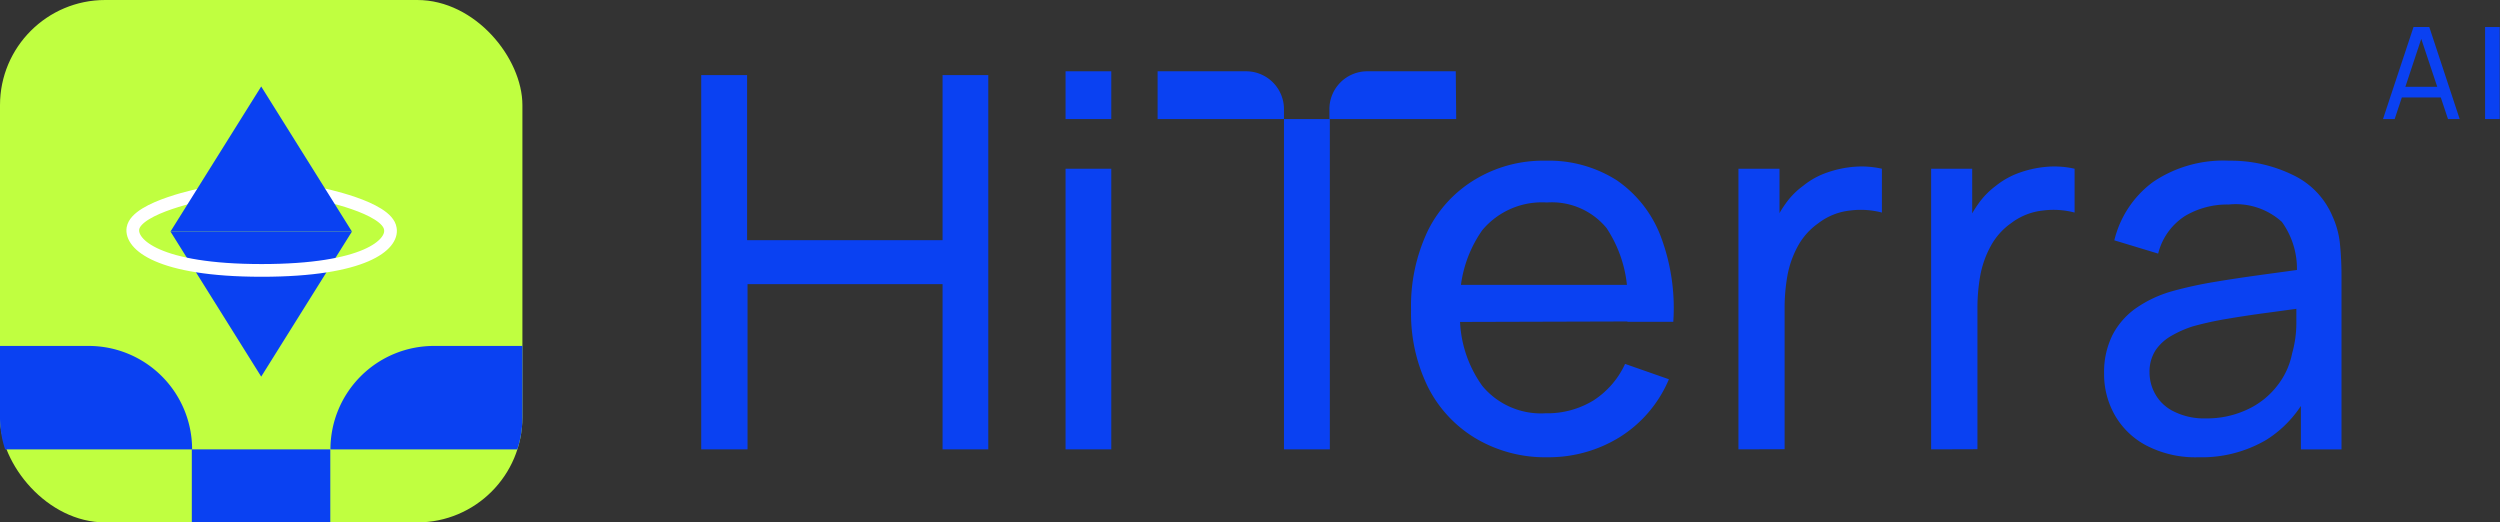
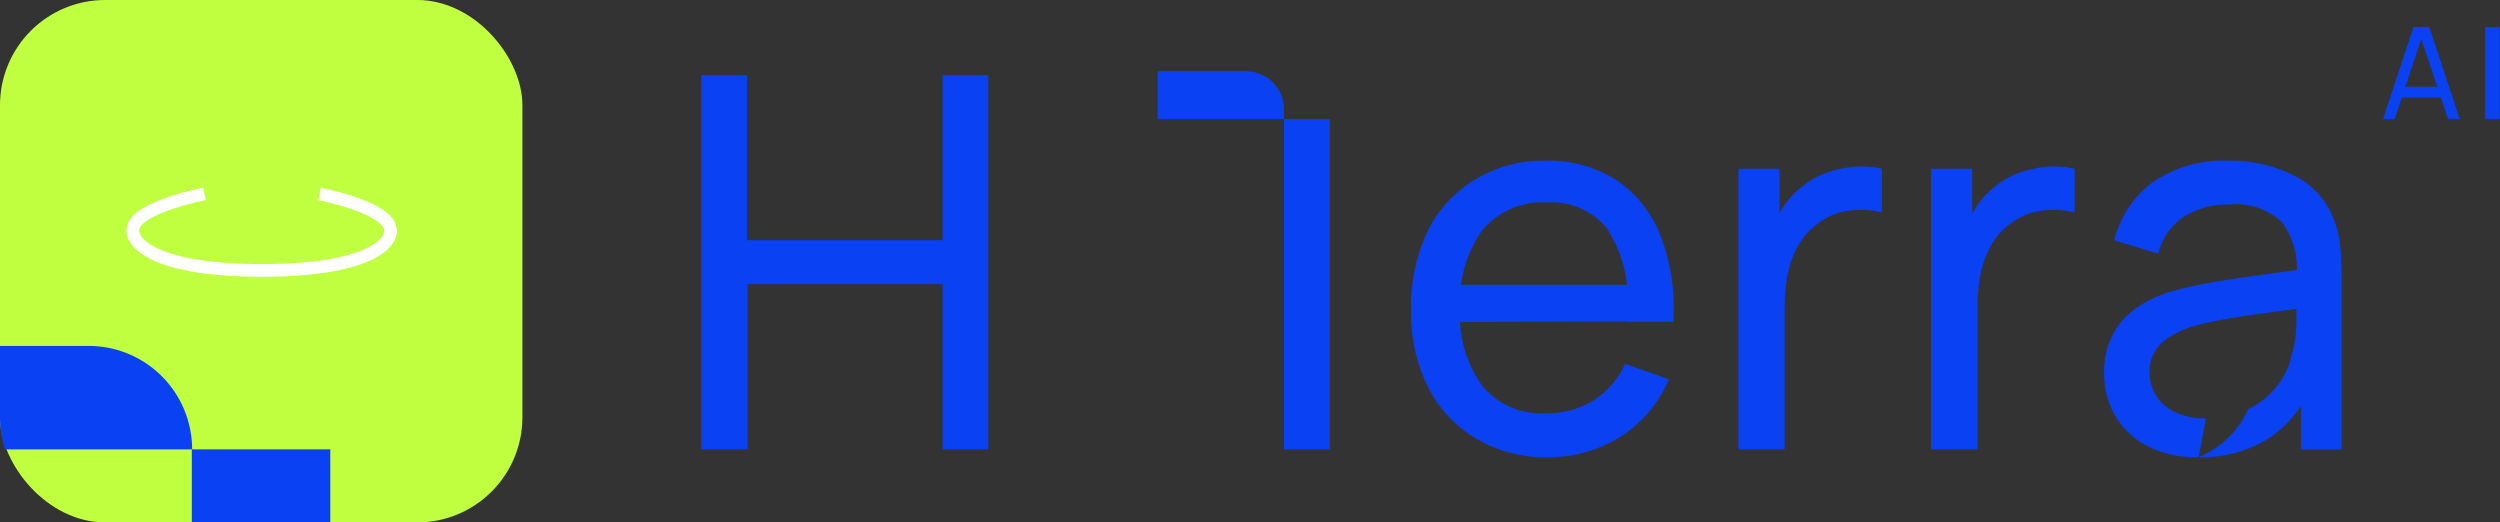
<svg xmlns="http://www.w3.org/2000/svg" viewBox="0 0 171.13 35.76" width="171.13" height="35.76">
  <rect x="0" y="0" width="171.13" height="35.76" fill="#333333" stroke="none" />
  <path fill="#0a41f2" d="M163.12,8.15l2.09-6.3h1.08l2.08,6.3h-.8L165.62,2.3h.24l-1.94,5.85Zm1-1.48V5.94h3.24v.73Z" transform="translate(0 0)" />
  <path fill="#0a41f2" d="M170.11,8.15V1.85h1v6.3Z" transform="translate(0 0)" />
  <path fill="#0a41f2" d="M48,30.76V5.14h3.14v11.3H64.52V5.14h3.13V30.76H64.52V19.45H51.17V30.76Z" transform="translate(0 0)" />
-   <path fill="#0a41f2" d="M72.94,8.15V4.88h3.13V8.15Zm0,22.61V11.55h3.13V30.76Z" transform="translate(0 0)" />
  <path fill="#0a41f2" d="M105.92,31.3A9.32,9.32,0,0,1,101,30a8.59,8.59,0,0,1-3.25-3.5,11.39,11.39,0,0,1-1.16-5.26,12,12,0,0,1,1.15-5.45A8.44,8.44,0,0,1,101,12.27,9,9,0,0,1,105.78,11a8.66,8.66,0,0,1,4.89,1.34,8.16,8.16,0,0,1,3,3.81,13.9,13.9,0,0,1,.87,5.88H111.4V20.91a8.68,8.68,0,0,0-1.43-5.3,4.85,4.85,0,0,0-4.08-1.75,5.33,5.33,0,0,0-4.42,1.89,8.43,8.43,0,0,0-1.52,5.4,8.15,8.15,0,0,0,1.52,5.27,5.21,5.21,0,0,0,4.31,1.87,6.06,6.06,0,0,0,3.28-.87,5.9,5.9,0,0,0,2.18-2.51l3,1.05a8.6,8.6,0,0,1-3.33,3.94A9.24,9.24,0,0,1,105.92,31.3Zm-7-9.26V19.5H113V22Z" transform="translate(0 0)" />
  <path fill="#0a41f2" d="M119,30.76V11.55h2.81v4.64l-.46-.6a6.77,6.77,0,0,1,.87-1.64,5.24,5.24,0,0,1,1.21-1.23,5.33,5.33,0,0,1,1.67-.92,7.38,7.38,0,0,1,1.9-.39,6.35,6.35,0,0,1,1.82.14v3a5.72,5.72,0,0,0-2.17-.14,4.31,4.31,0,0,0-2.18.87,4.61,4.61,0,0,0-1.42,1.6,6.75,6.75,0,0,0-.7,2,12.67,12.67,0,0,0-.19,2.23v9.64Z" transform="translate(0 0)" />
  <path fill="#0a41f2" d="M132.19,30.76V11.55H135v4.64l-.45-.6a6.77,6.77,0,0,1,.87-1.64,5.41,5.41,0,0,1,1.2-1.23,5.49,5.49,0,0,1,1.68-.92,7.3,7.3,0,0,1,1.9-.39,6.25,6.25,0,0,1,1.81.14v3a5.66,5.66,0,0,0-2.16-.14,4.34,4.34,0,0,0-2.19.87,4.58,4.58,0,0,0-1.41,1.6,6.75,6.75,0,0,0-.7,2,12.67,12.67,0,0,0-.19,2.23v9.64Z" transform="translate(0 0)" />
-   <path fill="#0a41f2" d="M150.5,31.3a7.28,7.28,0,0,1-3.57-.8,5.34,5.34,0,0,1-2.17-2.09,5.64,5.64,0,0,1-.73-2.84,5.7,5.7,0,0,1,.57-2.63,5.14,5.14,0,0,1,1.62-1.85,8.25,8.25,0,0,1,2.48-1.16,28.1,28.1,0,0,1,3-.65c1.12-.19,2.25-.35,3.41-.51l3.22-.44-1.13.65a5.49,5.49,0,0,0-1-3.79A4.7,4.7,0,0,0,152.56,14a5.64,5.64,0,0,0-3,.79,4.29,4.29,0,0,0-1.83,2.57l-3-.91a7,7,0,0,1,2.66-4A8.58,8.58,0,0,1,152.59,11,9.71,9.71,0,0,1,157,12a5.48,5.48,0,0,1,2.67,2.82,6,6,0,0,1,.51,1.93,21.71,21.71,0,0,1,.1,2.18V30.76h-2.78V26.15l.65.43a7.8,7.8,0,0,1-3,3.52A8.72,8.72,0,0,1,150.5,31.3Zm.47-2.66A6.49,6.49,0,0,0,153.9,28a5.46,5.46,0,0,0,2-1.62,5.17,5.17,0,0,0,1-2.19,7.63,7.63,0,0,0,.29-2q0-1.1,0-1.68l1.09.48-3,.41c-1,.13-1.92.27-2.8.42a22.63,22.63,0,0,0-2.38.52,7.59,7.59,0,0,0-1.45.64,3.24,3.24,0,0,0-1.1,1,2.69,2.69,0,0,0-.41,1.52,3,3,0,0,0,.4,1.49,2.89,2.89,0,0,0,1.23,1.16A4.64,4.64,0,0,0,151,28.64Z" transform="translate(0 0)" />
+   <path fill="#0a41f2" d="M150.5,31.3a7.28,7.28,0,0,1-3.57-.8,5.34,5.34,0,0,1-2.17-2.09,5.64,5.64,0,0,1-.73-2.84,5.7,5.7,0,0,1,.57-2.63,5.14,5.14,0,0,1,1.62-1.85,8.25,8.25,0,0,1,2.48-1.16,28.1,28.1,0,0,1,3-.65c1.12-.19,2.25-.35,3.41-.51l3.22-.44-1.13.65a5.49,5.49,0,0,0-1-3.79A4.7,4.7,0,0,0,152.56,14a5.64,5.64,0,0,0-3,.79,4.29,4.29,0,0,0-1.83,2.57l-3-.91a7,7,0,0,1,2.66-4A8.58,8.58,0,0,1,152.59,11,9.71,9.71,0,0,1,157,12a5.48,5.48,0,0,1,2.67,2.82,6,6,0,0,1,.51,1.93,21.71,21.71,0,0,1,.1,2.18V30.76h-2.78V26.15l.65.43a7.8,7.8,0,0,1-3,3.52A8.72,8.72,0,0,1,150.5,31.3ZA6.49,6.49,0,0,0,153.9,28a5.46,5.46,0,0,0,2-1.62,5.17,5.17,0,0,0,1-2.19,7.63,7.63,0,0,0,.29-2q0-1.1,0-1.68l1.09.48-3,.41c-1,.13-1.92.27-2.8.42a22.63,22.63,0,0,0-2.38.52,7.59,7.59,0,0,0-1.45.64,3.24,3.24,0,0,0-1.1,1,2.69,2.69,0,0,0-.41,1.52,3,3,0,0,0,.4,1.49,2.89,2.89,0,0,0,1.23,1.16A4.64,4.64,0,0,0,151,28.64Z" transform="translate(0 0)" />
  <path fill="#0a41f2" d="M87.89,8.15H79.24V4.88h6.05a2.59,2.59,0,0,1,2.6,2.59Z" transform="translate(0 0)" />
-   <path fill="#0a41f2" d="M99.68,8.15H91V7.47a2.59,2.59,0,0,1,2.6-2.59h6.05Z" transform="translate(0 0)" />
  <rect fill="#0a41f2" x="87.89" y="8.15" width="3.14" height="22.61" />
  <rect fill="#c0ff40" width="35.76" height="35.76" rx="7.2" />
-   <polygon fill="#0a41f2" points="11.67 15.85 24.09 15.85 17.88 25.78 11.67 15.85" />
  <path fill="none" stroke="#fff" stroke-miterlimit="10" stroke-width="0.87" d="M14,13.27s-4.65.89-4.9,2.36c-.18,1.08,1.71,2.88,8.81,2.88s9-1.78,8.81-2.85c-.2-1.48-4.85-2.39-4.85-2.39" transform="translate(0 0)" />
-   <polygon fill="#0a41f2" points="24.09 15.85 11.67 15.85 17.88 5.92 24.09 15.85" />
  <rect fill="#0a41f2" x="13.13" y="30.76" width="9.48" height="5" />
-   <path fill="#0a41f2" d="M22.62,30.76H35.41a6.94,6.94,0,0,0,.35-2.2V23.68H29.7A7.08,7.08,0,0,0,22.62,30.76Z" transform="translate(0 0)" />
  <path fill="#0a41f2" d="M6.07,23.68H0v4.88a6.94,6.94,0,0,0,.35,2.2h12.8A7.08,7.08,0,0,0,6.07,23.68Z" transform="translate(0 0)" />
</svg>